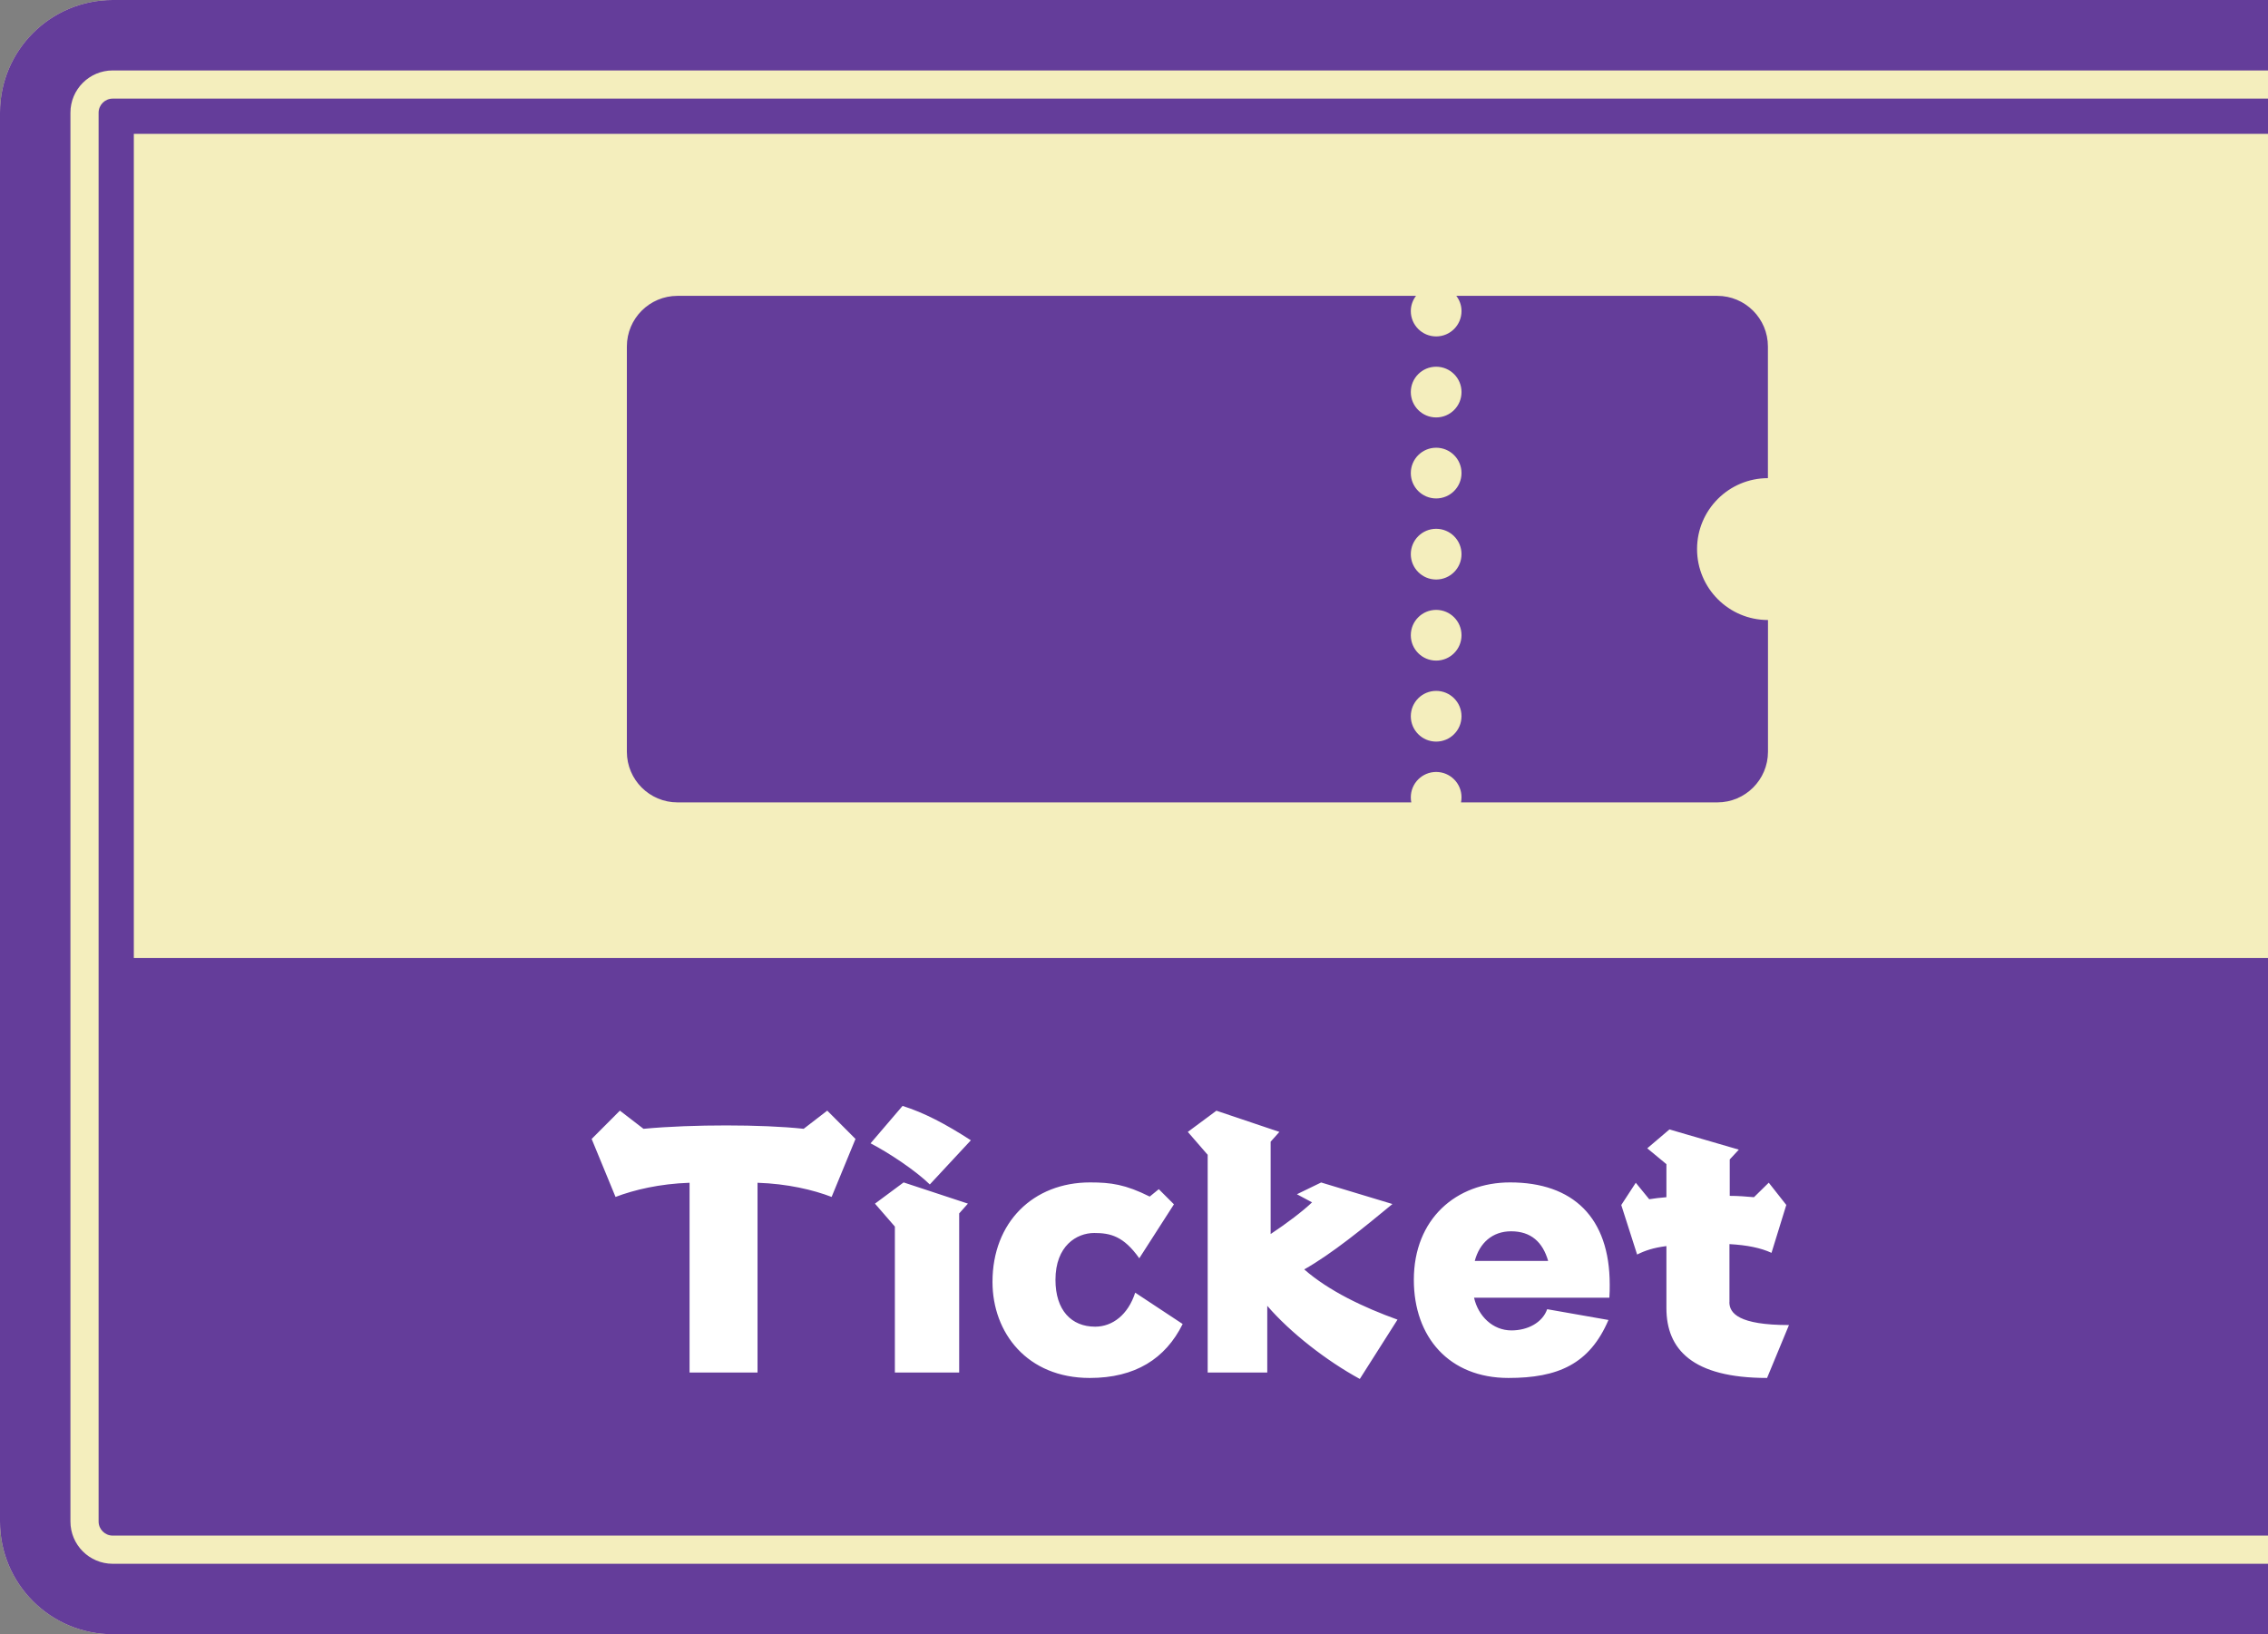
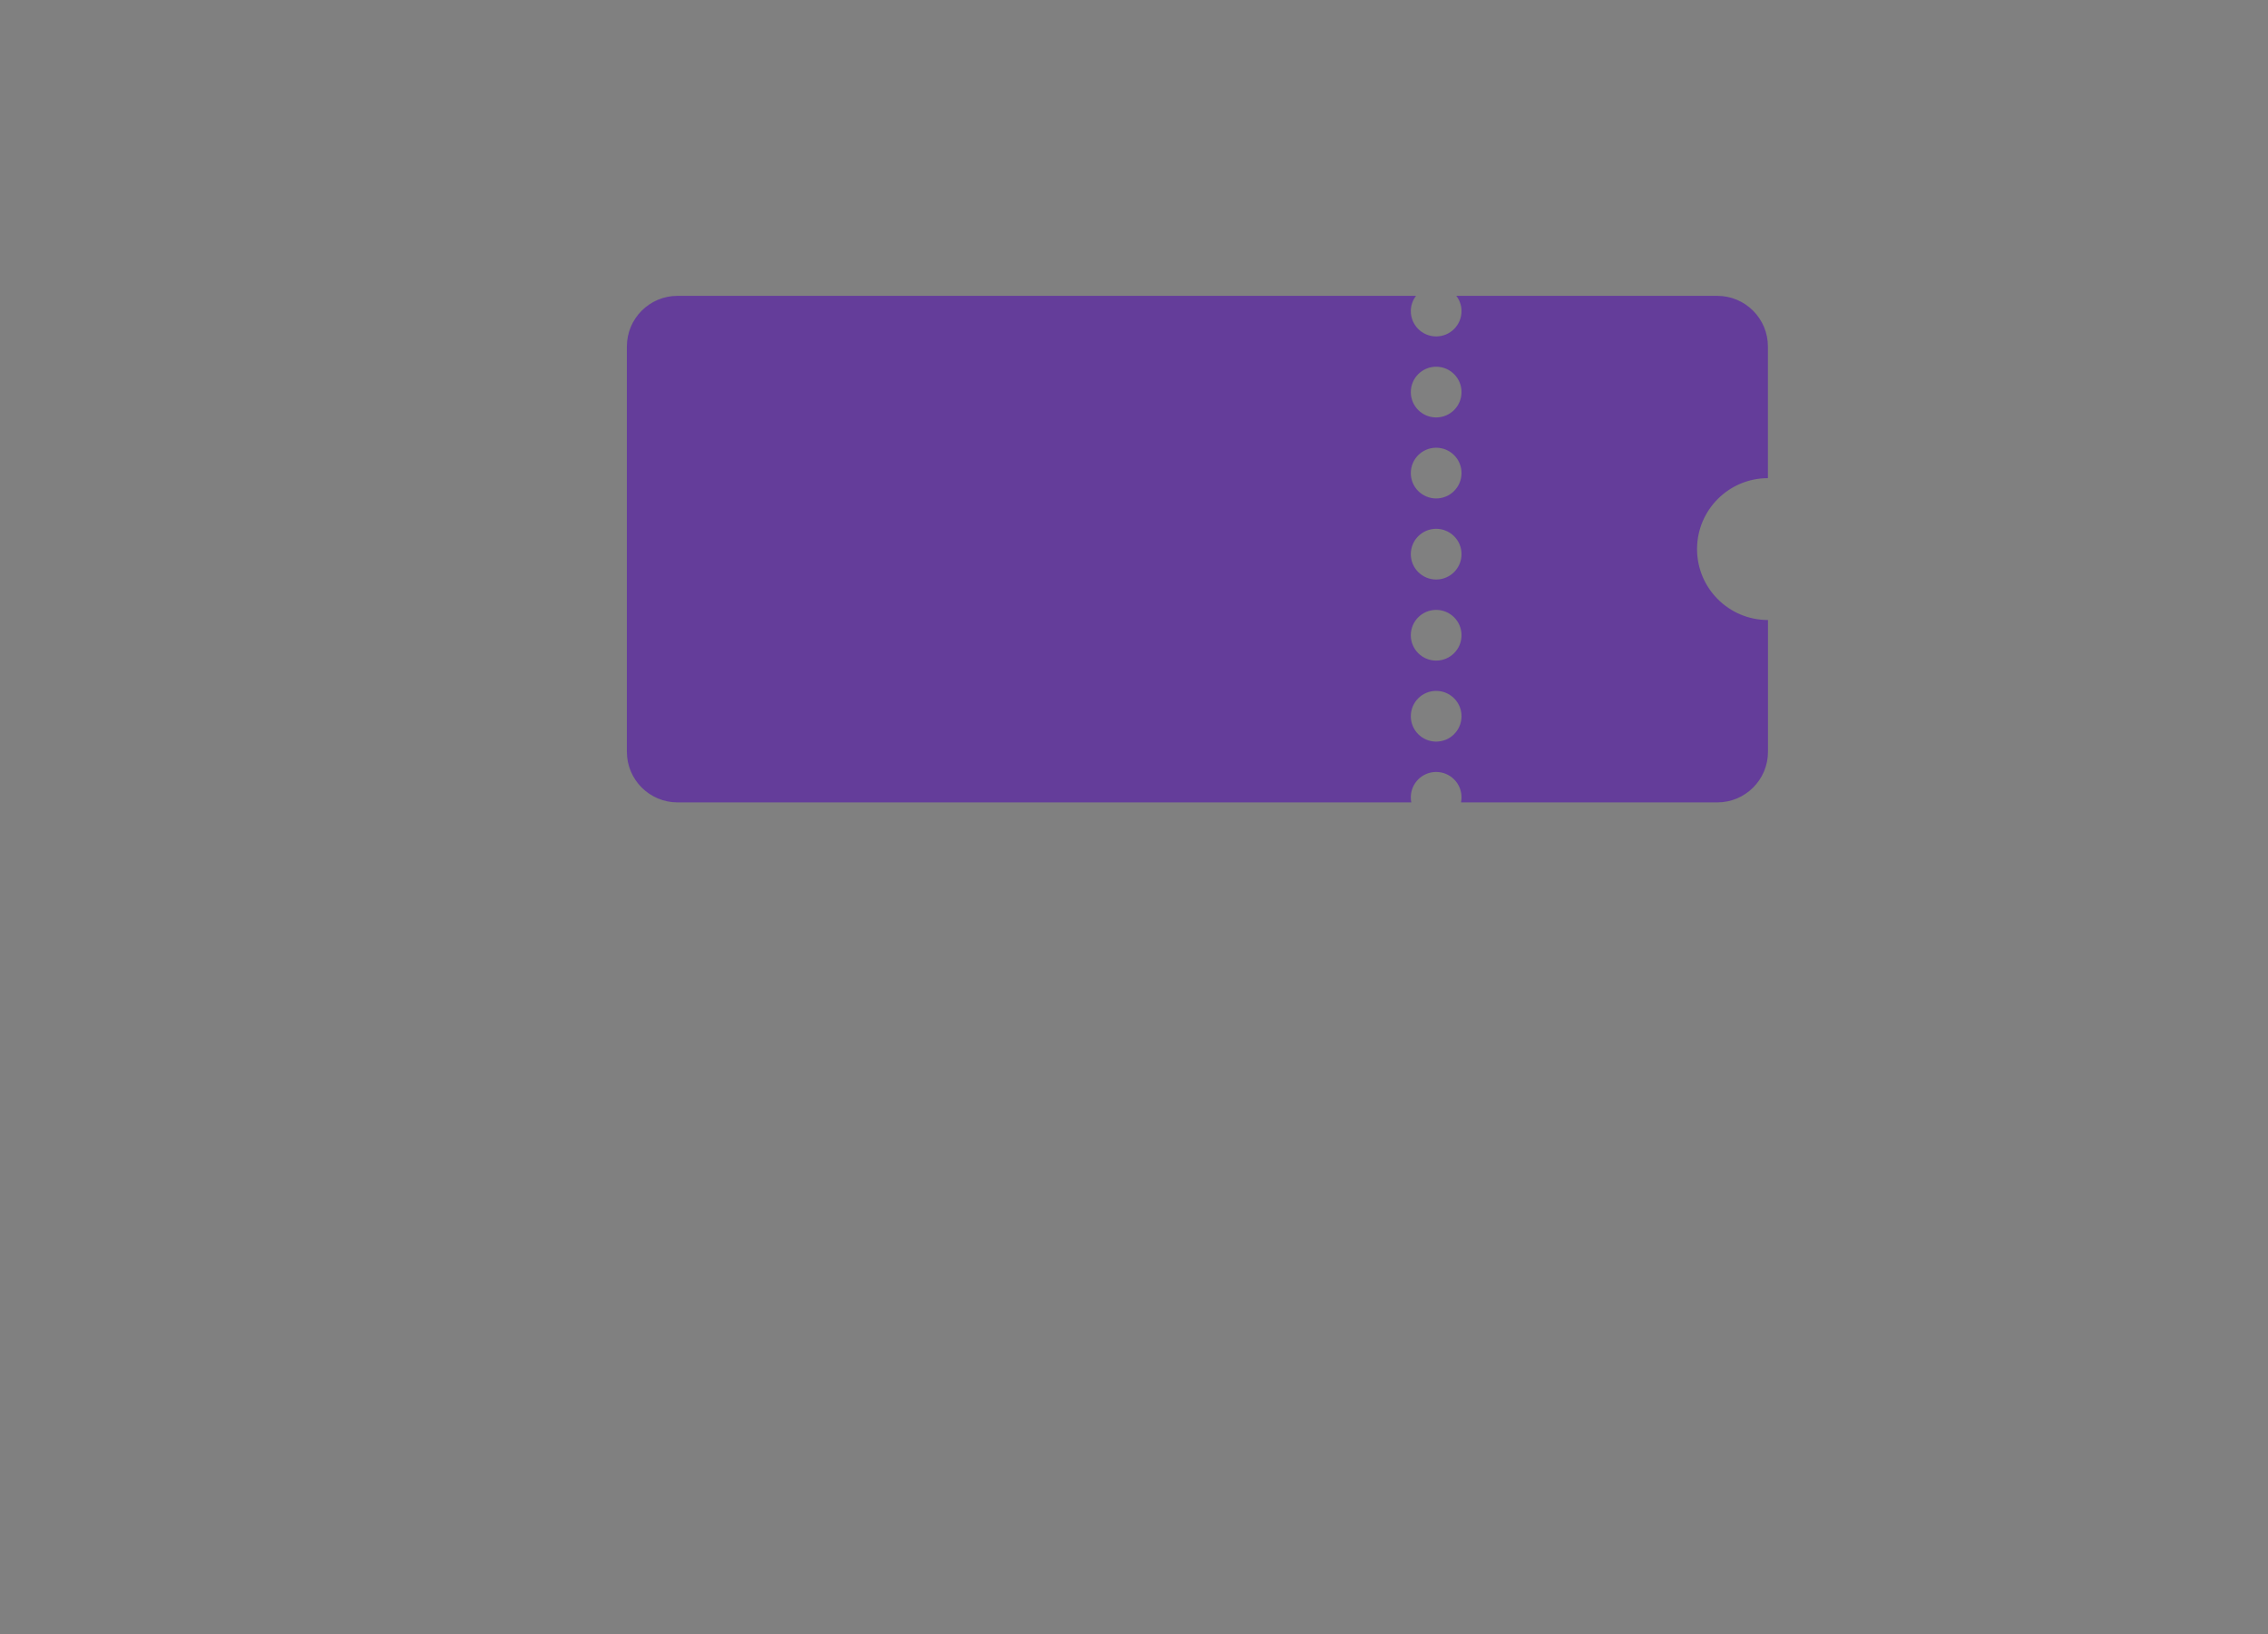
<svg xmlns="http://www.w3.org/2000/svg" id="_レイヤー_2" viewBox="0 0 322 232">
  <rect x="0" y="0" width="322" height="232" fill="#808080" stroke="none" />
  <defs>
    <style>.cls-1{fill:#643d9a;stroke-width:0;fill-rule:evenodd}</style>
  </defs>
  <g id="design">
-     <path d="M322 232H16c-8.84 0-16-7.16-16-16V16C0 7.16 7.16 0 16 0h306v232Z" style="fill:#f4eebd;fill-rule:evenodd;stroke-width:0" />
-     <path d="M16 222c-3.31 0-6-2.69-6-6V16c0-3.31 2.69-6 6-6h306V0H16C7.16 0 0 7.16 0 16v200c0 8.84 7.16 16 16 16h306v-10H16Z" style="stroke-width:0;fill:#643d9a" />
-     <path d="M322 19v-5H16c-1.1 0-2 .9-2 2v200c0 1.1.9 2 2 2h306v-82H19V19h303Z" class="cls-1" />
    <path d="M251 67.89v-18.7c0-3.97-3.22-7.19-7.19-7.19h-37.05c.46.6.74 1.34.74 2.16 0 1.99-1.61 3.6-3.6 3.6s-3.6-1.61-3.6-3.6c0-.81.28-1.56.74-2.16H96.19C92.22 42 89 45.22 89 49.19v57.53c0 3.97 3.22 7.19 7.19 7.19h104.18c-.05-.23-.07-.47-.07-.72 0-1.99 1.61-3.6 3.6-3.6s3.6 1.61 3.6 3.6c0 .25-.03.49-.07.72h36.39c3.97 0 7.19-3.22 7.19-7.19v-18.7c-5.56 0-10.07-4.51-10.07-10.07s4.51-10.07 10.07-10.07Zm-47.1 37.39c-1.99 0-3.6-1.61-3.6-3.6s1.61-3.6 3.6-3.6 3.6 1.61 3.6 3.6-1.61 3.6-3.6 3.6Zm0-11.5c-1.99 0-3.6-1.61-3.6-3.6s1.61-3.6 3.6-3.6 3.6 1.61 3.6 3.6-1.61 3.6-3.6 3.6Zm0-11.51c-1.99 0-3.6-1.61-3.6-3.6s1.61-3.6 3.6-3.6 3.6 1.61 3.6 3.6-1.61 3.6-3.6 3.6Zm0-11.51c-1.99 0-3.6-1.61-3.6-3.6s1.61-3.6 3.6-3.6 3.6 1.61 3.6 3.6-1.61 3.6-3.6 3.6Zm0-11.5c-1.99 0-3.6-1.61-3.6-3.6s1.61-3.6 3.6-3.6 3.6 1.61 3.6 3.6-1.61 3.6-3.6 3.6Z" class="cls-1" />
-     <path d="M114.11 160.25c-3.06-.33-6.98-.48-10.99-.48s-8.13.14-11.76.48l-3.35-2.58-4.01 4.02 3.39 8.23c2.63-1 6.26-1.87 10.51-2.01v26.94h9.65v-26.94c4.25.14 7.89 1 10.52 2.01l3.39-8.23-4.01-4.02-3.35 2.58Zm9.49 2.06c2.68 1.39 6.45 3.92 8.41 5.84l5.83-6.27c-3.63-2.34-6.64-3.92-9.7-4.88l-4.54 5.31Zm.63 8.57 2.82 3.25v20.72h9.13v-22.59l1.24-1.39-9.13-3.01-4.06 3.01Zm31.26 17.46c-3.39 0-5.64-2.34-5.64-6.65 0-4.83 3.01-6.65 5.5-6.65 2.29 0 4.16.43 6.4 3.59l4.92-7.66-2.15-2.15-1.29 1.05c-3.44-1.72-5.5-2.01-8.46-2.01-8.08 0-13.86 5.65-13.86 14.12 0 7.23 4.92 13.64 13.81 13.64 6.45 0 10.75-2.73 13.19-7.66l-6.74-4.45c-1 3.11-3.2 4.83-5.69 4.83Zm42.21-17.41-10.13-3.06-3.44 1.67 2.15 1.15c-1.29 1.24-3.63 3.01-5.88 4.5v-13.11l1.24-1.39-8.94-3.01-4.06 3.01 2.82 3.25v30.91h8.46v-9.47c3.3 3.83 8.41 7.8 13.14 10.38l5.35-8.42c-4.78-1.72-9.75-4.07-13.24-7.13 3.97-2.25 8.41-5.89 12.52-9.28Zm16.7-3.07c-7.65 0-13.67 5.17-13.67 13.83 0 8.14 5.02 13.93 13.43 13.93 7.03 0 11.52-1.96 14.2-8.23l-8.7-1.53c-.67 1.91-2.77 3.01-5.07 3.01-2.68 0-4.73-2.06-5.31-4.64h19.21c.05-.62.05-1.29.05-1.87 0-9.52-5.21-14.5-14.15-14.5Zm-5.02 11.15c.67-2.54 2.49-4.21 5.16-4.21 2.82 0 4.49 1.53 5.26 4.21h-10.42Zm36.16 5.84v-8.23c2.49.14 4.44.53 5.97 1.24l2.1-6.8-2.49-3.16-2.1 2.06c-1.15-.1-2.25-.19-3.44-.19v-5.17l1.29-1.39-9.85-2.87-3.15 2.68 2.72 2.25v4.69c-1.05.1-1.53.14-2.44.29l-1.91-2.34-2.06 3.16 2.25 7.03c1.15-.57 2.29-.96 4.16-1.2v8.81c0 5.84 3.68 9.91 14.29 9.91l3.11-7.51c-7.12 0-8.46-1.67-8.46-3.25Z" style="fill:#fff;stroke-width:0" />
  </g>
</svg>